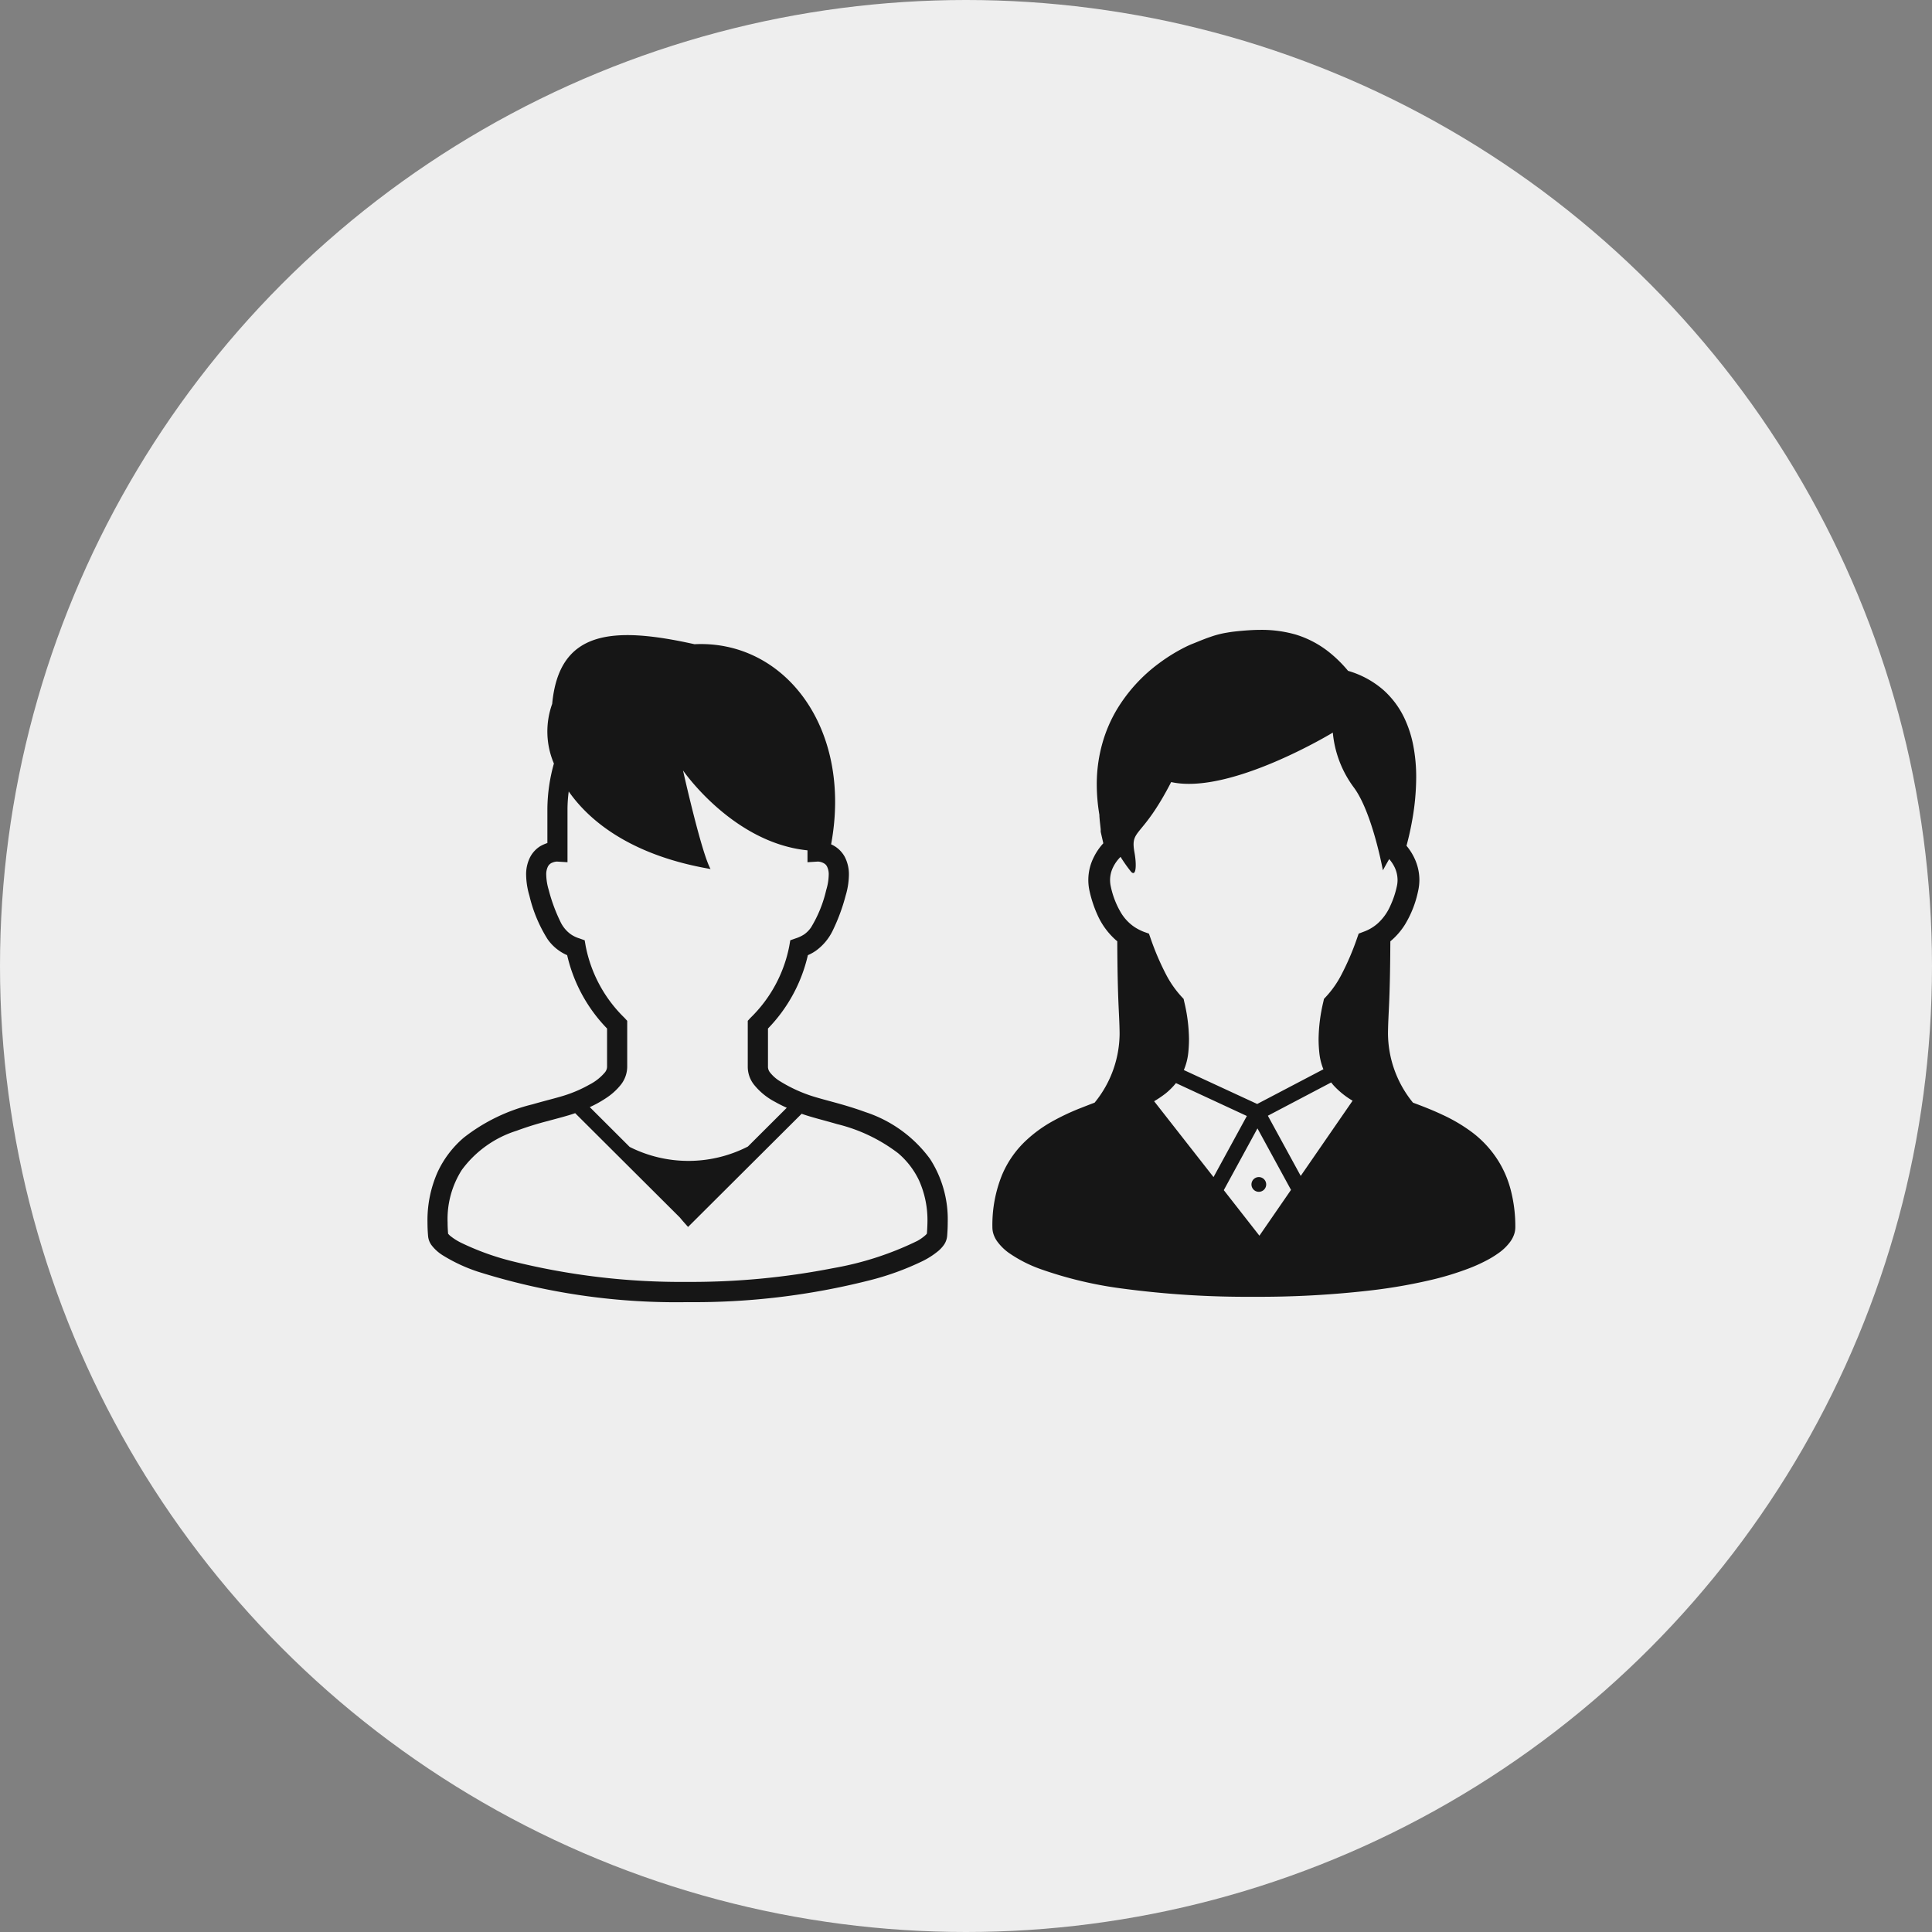
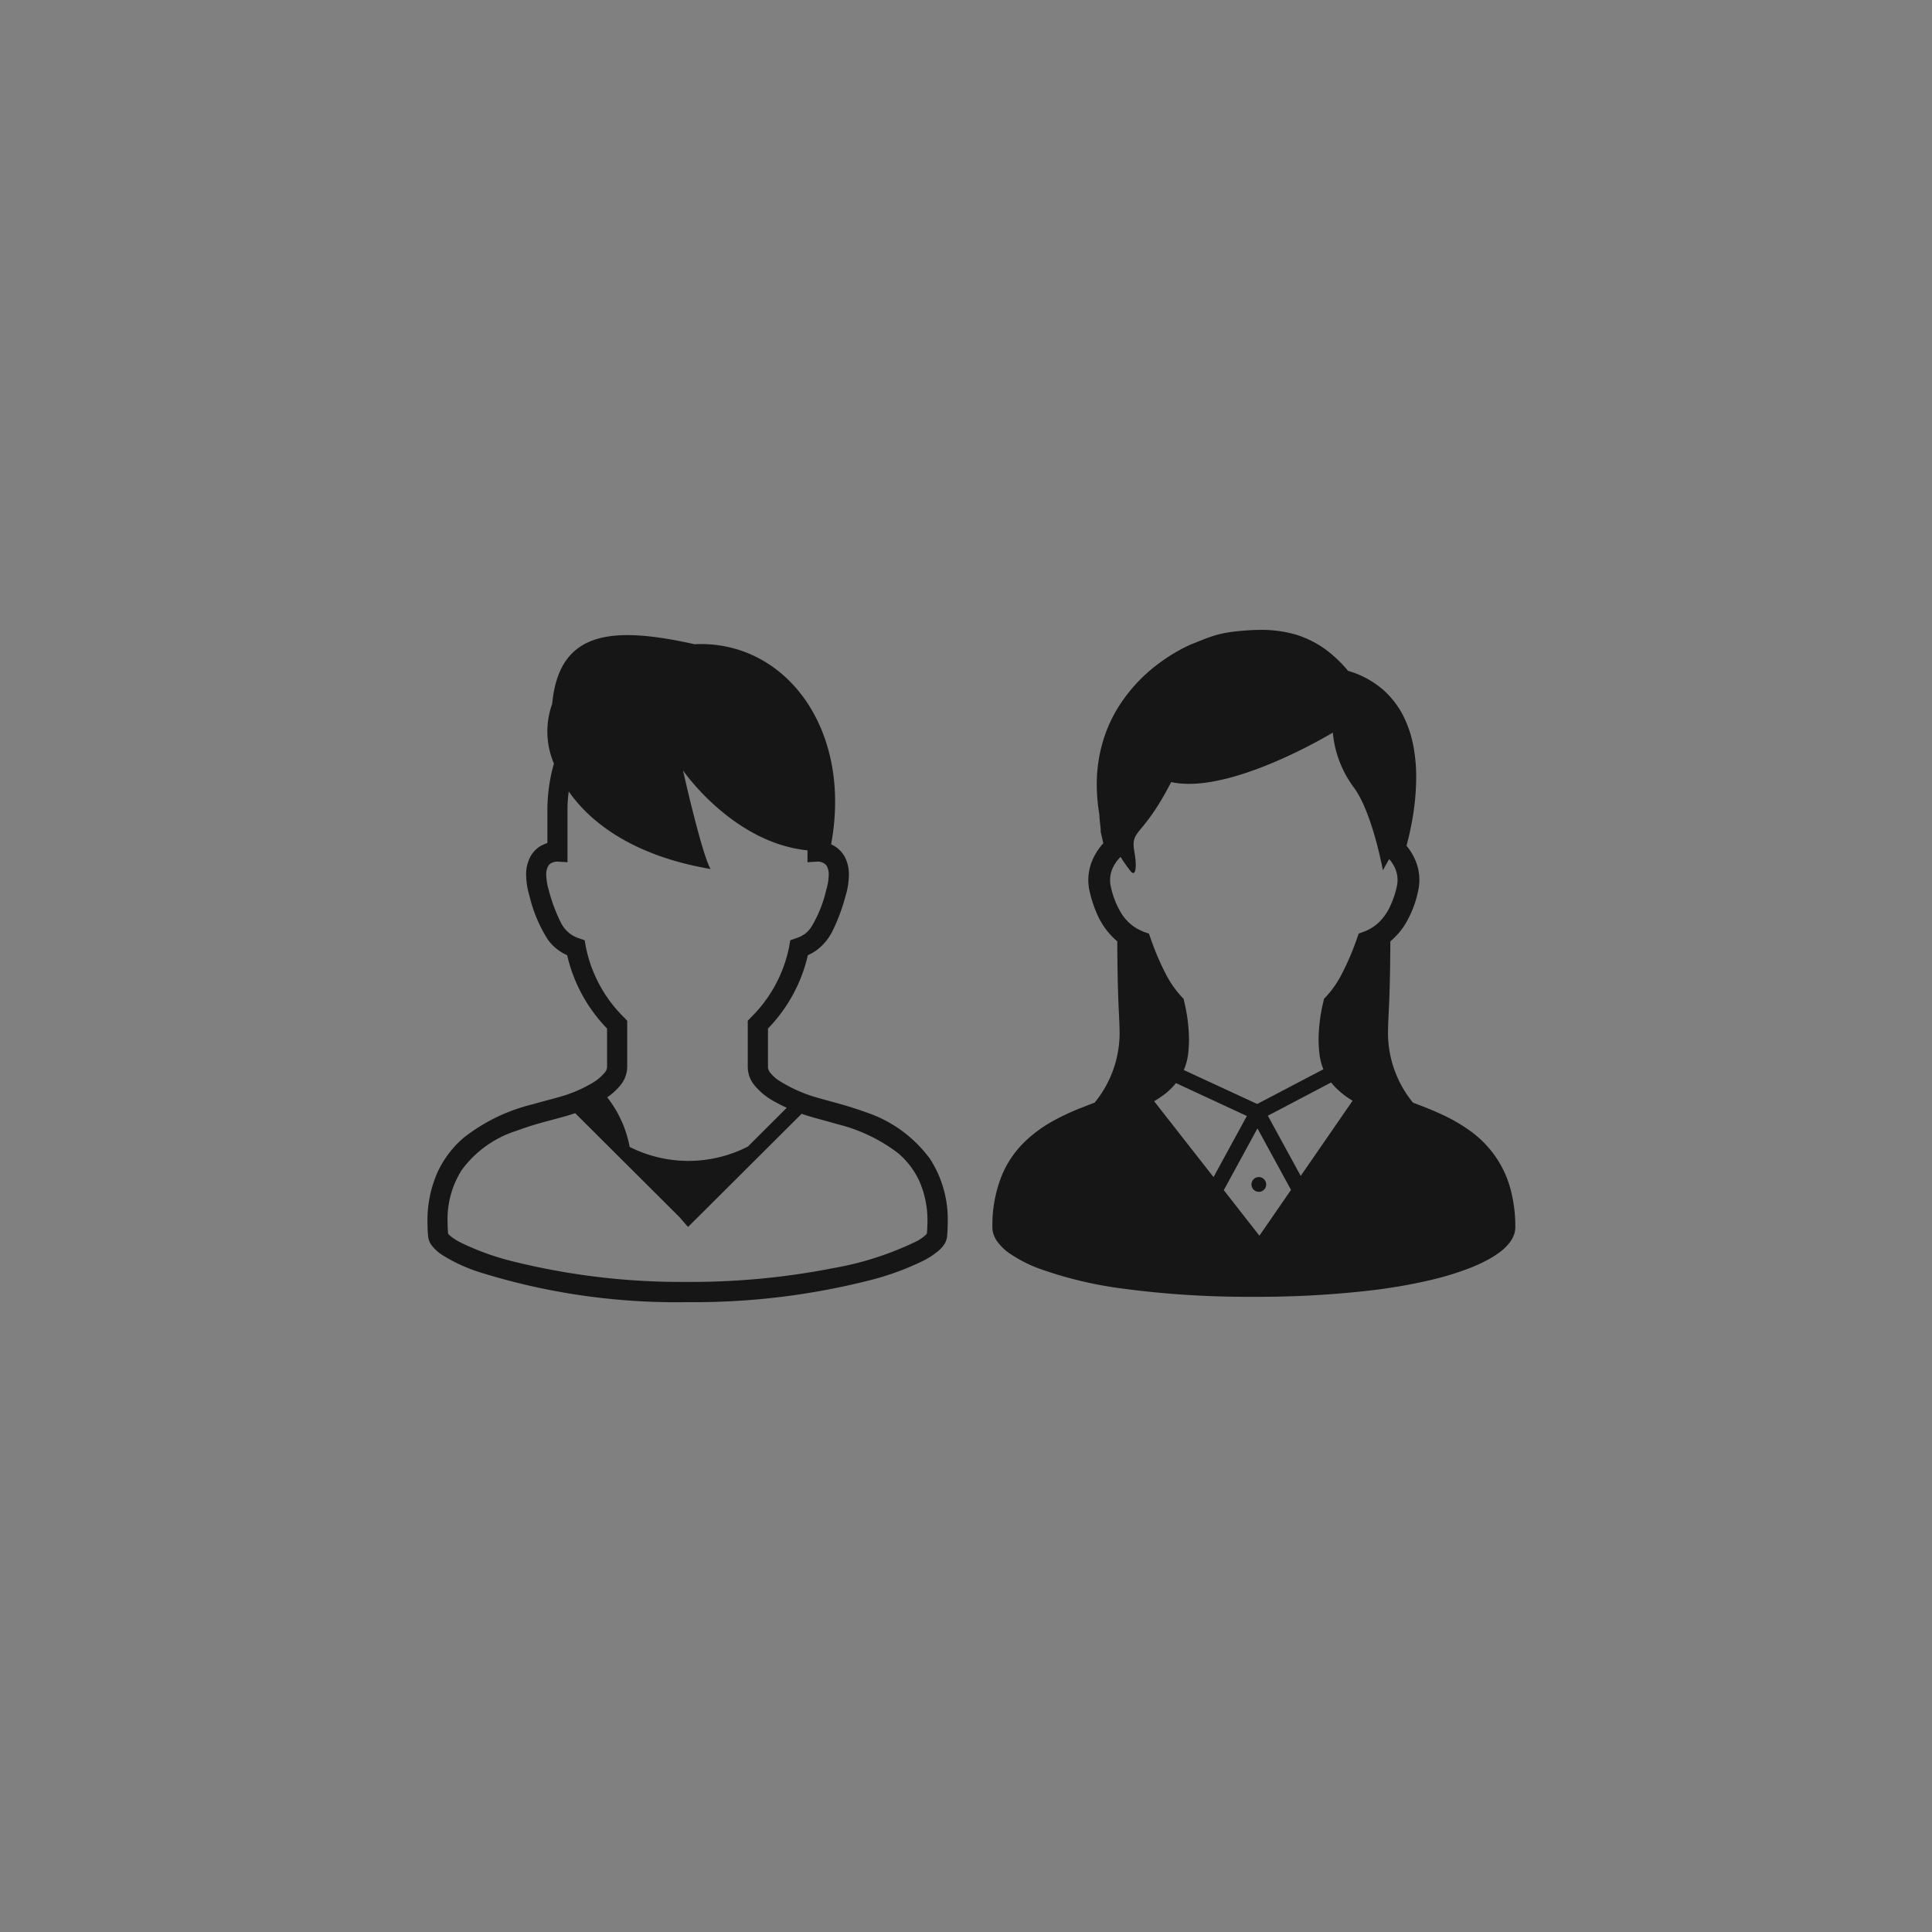
<svg xmlns="http://www.w3.org/2000/svg" id="flow03.svg" width="148" height="148" viewBox="0 0 148 148">
  <rect x="0" y="0" width="148" height="148" fill="#808080" stroke="none" />
  <defs>
    <style>
      .cls-1 {
        fill: #eee;
      }

      .cls-2 {
        fill: #161616;
        fill-rule: evenodd;
      }
    </style>
  </defs>
-   <circle id="楕円形_2" data-name="楕円形 2" class="cls-1" cx="74" cy="74" r="74" />
-   <path id="シェイプ_6" data-name="シェイプ 6" class="cls-2" d="M781.725,4039.14a8,8,0,0,0-.832-2.02,8.133,8.133,0,0,0-2.315-2.52,12.582,12.582,0,0,0-2.116-1.22c-0.741-.35-1.493-0.64-2.22-0.91a8.449,8.449,0,0,1-1.916-5.33c0.022-1.69.155-2.13,0.181-7.03a5.426,5.426,0,0,0,1.111-1.27,8.11,8.11,0,0,0,1.013-2.57,3.945,3.945,0,0,0,.1-0.86,3.892,3.892,0,0,0-.375-1.66,4.352,4.352,0,0,0-.612-0.96c0.124-.46.275-1.07,0.406-1.79a19,19,0,0,0,.337-3.44,12.731,12.731,0,0,0-.228-2.47,8.672,8.672,0,0,0-.561-1.82,6.781,6.781,0,0,0-1.72-2.41,7.137,7.137,0,0,0-2.71-1.47,9.953,9.953,0,0,0-1.426-1.41,7.716,7.716,0,0,0-2.587-1.37,9.472,9.472,0,0,0-2.682-.36c-0.474,0-.947.03-1.419,0.07-0.444.04-.812,0.08-1.141,0.14a7.152,7.152,0,0,0-1.292.33c-0.395.13-.774,0.29-1.27,0.49a7.42,7.42,0,0,0-.736.33,13.454,13.454,0,0,0-1.915,1.19,12.267,12.267,0,0,0-3.2,3.48,10.737,10.737,0,0,0-1.139,2.61,11.511,11.511,0,0,0-.443,3.22,13.948,13.948,0,0,0,.2,2.31c0,0.06,0,.11.006,0.17,0.006,0.09.016,0.2,0.026,0.31,0.018,0.16.038,0.33,0.052,0.47,0.008,0.07.014,0.13,0.017,0.18,0,0.02,0,.04,0,0.06v0.11l0.2,0.88a4.461,4.461,0,0,0-.722,1.05,3.865,3.865,0,0,0-.33,2.62h0a9.254,9.254,0,0,0,.61,1.83,5.641,5.641,0,0,0,1.364,1.88,1.246,1.246,0,0,0,.147.12c0.025,4.91.157,5.35,0.179,7.05a8.422,8.422,0,0,1-1.916,5.32c-0.326.12-.655,0.25-0.986,0.38a17.714,17.714,0,0,0-2.459,1.17,10.276,10.276,0,0,0-1.7,1.25,7.706,7.706,0,0,0-1.947,2.74,10.2,10.2,0,0,0-.737,4.01,1.724,1.724,0,0,0,.124.63,2.021,2.021,0,0,0,.284.5,3.919,3.919,0,0,0,.842.82,10.307,10.307,0,0,0,2.445,1.25,30.541,30.541,0,0,0,6.341,1.5,72.189,72.189,0,0,0,9.991.62,74.447,74.447,0,0,0,8.883-.48,40.752,40.752,0,0,0,4.816-.84,22.474,22.474,0,0,0,2.657-.81,12.213,12.213,0,0,0,1.5-.67,7.585,7.585,0,0,0,.864-0.53,3.867,3.867,0,0,0,.917-0.88,2.144,2.144,0,0,0,.283-0.52,1.673,1.673,0,0,0,.111-0.59A11.067,11.067,0,0,0,781.725,4039.14Zm-27.313-6.78a8.759,8.759,0,0,0,.872-0.59,5.314,5.314,0,0,0,.8-0.8l5.431,2.52-2.553,4.68Zm8.065,10.3-2.729-3.49,2.579-4.73,2.57,4.71Zm3.164-4.58-2.517-4.61,4.849-2.55a3.786,3.786,0,0,0,.342.39,6.361,6.361,0,0,0,1.3,1.01Zm5.907-19.35a3.306,3.306,0,0,1-1.1.65l-0.368.14-0.129.37a20.349,20.349,0,0,1-1.184,2.76,7.592,7.592,0,0,1-1.186,1.7l-0.159.17-0.05.23a12.854,12.854,0,0,0-.362,2.84,9.734,9.734,0,0,0,.056,1.05,4.5,4.5,0,0,0,.292,1.22,0.544,0.544,0,0,0,.022.05l-5.073,2.66-5.62-2.6a4.594,4.594,0,0,0,.341-1.33h0a10.261,10.261,0,0,0,.054-1.05,12.735,12.735,0,0,0-.362-2.84l-0.05-.23-0.159-.17a7.867,7.867,0,0,1-1.186-1.7,20.254,20.254,0,0,1-1.181-2.76l-0.131-.37-0.368-.13a3.864,3.864,0,0,1-.743-0.38,3.484,3.484,0,0,1-1.012-1.06,6.554,6.554,0,0,1-.8-2.05h0a2.225,2.225,0,0,1,.2-1.51,2.894,2.894,0,0,1,.55-0.75,11.343,11.343,0,0,0,.814,1.15c0.376,0.38.429-.51,0.25-1.5-0.328-1.83.56-1,2.813-5.38,4.507,1,12.383-3.79,12.383-3.79a8.3,8.3,0,0,0,1.6,4.19c1.424,1.9,2.236,6.36,2.236,6.36s0.2-.37.483-0.86a2.9,2.9,0,0,1,.422.64,2.287,2.287,0,0,1,.218.96,2.217,2.217,0,0,1-.055.49,6.986,6.986,0,0,1-.5,1.49A3.954,3.954,0,0,1,771.548,4018.73Zm-9.68,20a0.564,0.564,0,1,0,.565-0.56A0.562,0.562,0,0,0,761.868,4038.73Zm-24.622-1.95a9.985,9.985,0,0,0-4.953-3.59c-0.9-.33-1.776-0.58-2.55-0.79s-1.444-.39-1.9-0.56a11.124,11.124,0,0,1-2.2-1.08,2.887,2.887,0,0,1-.644-0.59,0.717,0.717,0,0,1-.169-0.42v-2.96a11.863,11.863,0,0,0,3.057-5.62,3.414,3.414,0,0,0,.613-0.34,4.083,4.083,0,0,0,1.268-1.5,14.509,14.509,0,0,0,1.012-2.72,5.8,5.8,0,0,0,.25-1.59,2.893,2.893,0,0,0-.312-1.37,2.188,2.188,0,0,0-1.051-.97c1.649-8.9-3.558-15.67-10.467-15.33-6.33-1.41-10.375-1.05-10.9,4.57a6.25,6.25,0,0,0,.132,4.57,13.183,13.183,0,0,0-.5,3.46v2.63a3.154,3.154,0,0,0-.543.24,2.19,2.19,0,0,0-.773.83,2.881,2.881,0,0,0-.312,1.37,5.881,5.881,0,0,0,.25,1.59,10.977,10.977,0,0,0,1.389,3.33,3.536,3.536,0,0,0,.892.89,3.372,3.372,0,0,0,.612.34,11.863,11.863,0,0,0,3.057,5.62v2.96a0.723,0.723,0,0,1-.182.42,3.85,3.85,0,0,1-1.175.92,9.826,9.826,0,0,1-1.646.74c-0.616.22-1.609,0.45-2.721,0.77a13.851,13.851,0,0,0-5.254,2.55,7.762,7.762,0,0,0-2,2.63,9.092,9.092,0,0,0-.779,3.85c0,0.34.015,0.7,0.047,1.07a1.4,1.4,0,0,0,.237.65,3.2,3.2,0,0,0,.882.81,12.6,12.6,0,0,0,2.677,1.25,50.442,50.442,0,0,0,16.084,2.34,54.548,54.548,0,0,0,13.934-1.67,21.077,21.077,0,0,0,4.077-1.48,6.152,6.152,0,0,0,1.216-.79,2.547,2.547,0,0,0,.416-0.46,1.409,1.409,0,0,0,.237-0.65c0.031-.37.046-0.72,0.046-1.07A8.537,8.537,0,0,0,737.246,4036.78Zm-24.732-4.72a4.76,4.76,0,0,0,1.033-.95,2.25,2.25,0,0,0,.5-1.36v-3.55l-0.2-.22a10.446,10.446,0,0,1-2.98-5.5l-0.078-.45-0.423-.15a2.345,2.345,0,0,1-.654-0.32,2.489,2.489,0,0,1-.785-0.96,12.8,12.8,0,0,1-.891-2.42,4.3,4.3,0,0,1-.191-1.16,1.318,1.318,0,0,1,.129-0.64,0.631,0.631,0,0,1,.369-0.31,0.974,0.974,0,0,1,.324-0.07l0.806,0.05v-4.1a10.694,10.694,0,0,1,.094-1.32c1.79,2.56,5.183,4.97,10.865,5.94-0.7-1.23-2.11-7.55-2.11-7.55s3.8,5.54,9.535,6.12v0.91l0.8-.05a1.016,1.016,0,0,1,.47.14,0.57,0.57,0,0,1,.227.24,1.318,1.318,0,0,1,.129.64,4.256,4.256,0,0,1-.191,1.16,9.643,9.643,0,0,1-1.16,2.86,2.125,2.125,0,0,1-.516.53,2.65,2.65,0,0,1-.653.31l-0.424.15-0.078.45a10.446,10.446,0,0,1-2.979,5.5l-0.2.22v3.55a2.213,2.213,0,0,0,.469,1.33,5.058,5.058,0,0,0,1.606,1.32c0.3,0.17.6,0.32,0.914,0.46l-2.978,2.97a9.993,9.993,0,0,1-9.057.03l-3.056-3.05A8.746,8.746,0,0,0,712.514,4032.06Zm24.491,10.44-0.067.08a3.335,3.335,0,0,1-.667.48,24.049,24.049,0,0,1-6.416,2.08,56.516,56.516,0,0,1-11.191,1.06,53.583,53.583,0,0,1-13.529-1.61,20.166,20.166,0,0,1-3.774-1.37,4.492,4.492,0,0,1-.9-0.57c-0.073-.07-0.115-0.12-0.135-0.14-0.024-.31-0.038-0.6-0.038-0.88a7.016,7.016,0,0,1,1.083-4,8.291,8.291,0,0,1,4.205-3.01,24.171,24.171,0,0,1,2.409-.75c0.763-.21,1.452-0.38,2.026-0.58a0.093,0.093,0,0,0,.046-0.02l8.017,7.99,0.235,0.28,0.4,0.45,8.7-8.67c0.752,0.27,1.688.49,2.712,0.79a12.615,12.615,0,0,1,4.679,2.23,6.237,6.237,0,0,1,1.609,2.1,7.456,7.456,0,0,1,.638,3.19C737.043,4041.91,737.028,4042.2,737.005,4042.5Z" transform="translate(-666 -3948)" />
+   <path id="シェイプ_6" data-name="シェイプ 6" class="cls-2" d="M781.725,4039.14a8,8,0,0,0-.832-2.02,8.133,8.133,0,0,0-2.315-2.52,12.582,12.582,0,0,0-2.116-1.22c-0.741-.35-1.493-0.64-2.22-0.91a8.449,8.449,0,0,1-1.916-5.33c0.022-1.69.155-2.13,0.181-7.03a5.426,5.426,0,0,0,1.111-1.27,8.11,8.11,0,0,0,1.013-2.57,3.945,3.945,0,0,0,.1-0.86,3.892,3.892,0,0,0-.375-1.66,4.352,4.352,0,0,0-.612-0.96c0.124-.46.275-1.07,0.406-1.79a19,19,0,0,0,.337-3.44,12.731,12.731,0,0,0-.228-2.47,8.672,8.672,0,0,0-.561-1.82,6.781,6.781,0,0,0-1.72-2.41,7.137,7.137,0,0,0-2.71-1.47,9.953,9.953,0,0,0-1.426-1.41,7.716,7.716,0,0,0-2.587-1.37,9.472,9.472,0,0,0-2.682-.36c-0.474,0-.947.03-1.419,0.07-0.444.04-.812,0.08-1.141,0.14a7.152,7.152,0,0,0-1.292.33c-0.395.13-.774,0.29-1.27,0.49a7.42,7.42,0,0,0-.736.33,13.454,13.454,0,0,0-1.915,1.19,12.267,12.267,0,0,0-3.2,3.48,10.737,10.737,0,0,0-1.139,2.61,11.511,11.511,0,0,0-.443,3.22,13.948,13.948,0,0,0,.2,2.31c0,0.06,0,.11.006,0.17,0.006,0.09.016,0.2,0.026,0.31,0.018,0.16.038,0.33,0.052,0.47,0.008,0.07.014,0.13,0.017,0.18,0,0.02,0,.04,0,0.06v0.11l0.2,0.88a4.461,4.461,0,0,0-.722,1.05,3.865,3.865,0,0,0-.33,2.62h0a9.254,9.254,0,0,0,.61,1.83,5.641,5.641,0,0,0,1.364,1.88,1.246,1.246,0,0,0,.147.12c0.025,4.91.157,5.35,0.179,7.05a8.422,8.422,0,0,1-1.916,5.32c-0.326.12-.655,0.25-0.986,0.38a17.714,17.714,0,0,0-2.459,1.17,10.276,10.276,0,0,0-1.7,1.25,7.706,7.706,0,0,0-1.947,2.74,10.2,10.2,0,0,0-.737,4.01,1.724,1.724,0,0,0,.124.63,2.021,2.021,0,0,0,.284.5,3.919,3.919,0,0,0,.842.82,10.307,10.307,0,0,0,2.445,1.25,30.541,30.541,0,0,0,6.341,1.5,72.189,72.189,0,0,0,9.991.62,74.447,74.447,0,0,0,8.883-.48,40.752,40.752,0,0,0,4.816-.84,22.474,22.474,0,0,0,2.657-.81,12.213,12.213,0,0,0,1.5-.67,7.585,7.585,0,0,0,.864-0.53,3.867,3.867,0,0,0,.917-0.88,2.144,2.144,0,0,0,.283-0.52,1.673,1.673,0,0,0,.111-0.59A11.067,11.067,0,0,0,781.725,4039.14Zm-27.313-6.78a8.759,8.759,0,0,0,.872-0.59,5.314,5.314,0,0,0,.8-0.8l5.431,2.52-2.553,4.68Zm8.065,10.3-2.729-3.49,2.579-4.73,2.57,4.71Zm3.164-4.58-2.517-4.61,4.849-2.55a3.786,3.786,0,0,0,.342.39,6.361,6.361,0,0,0,1.3,1.01Zm5.907-19.35a3.306,3.306,0,0,1-1.1.65l-0.368.14-0.129.37a20.349,20.349,0,0,1-1.184,2.76,7.592,7.592,0,0,1-1.186,1.7l-0.159.17-0.05.23a12.854,12.854,0,0,0-.362,2.84,9.734,9.734,0,0,0,.056,1.05,4.5,4.5,0,0,0,.292,1.22,0.544,0.544,0,0,0,.022.05l-5.073,2.66-5.62-2.6a4.594,4.594,0,0,0,.341-1.33h0a10.261,10.261,0,0,0,.054-1.05,12.735,12.735,0,0,0-.362-2.84l-0.05-.23-0.159-.17a7.867,7.867,0,0,1-1.186-1.7,20.254,20.254,0,0,1-1.181-2.76l-0.131-.37-0.368-.13a3.864,3.864,0,0,1-.743-0.38,3.484,3.484,0,0,1-1.012-1.06,6.554,6.554,0,0,1-.8-2.05h0a2.225,2.225,0,0,1,.2-1.51,2.894,2.894,0,0,1,.55-0.75,11.343,11.343,0,0,0,.814,1.15c0.376,0.38.429-.51,0.25-1.5-0.328-1.83.56-1,2.813-5.38,4.507,1,12.383-3.79,12.383-3.79a8.3,8.3,0,0,0,1.6,4.19c1.424,1.9,2.236,6.36,2.236,6.36s0.2-.37.483-0.86a2.9,2.9,0,0,1,.422.64,2.287,2.287,0,0,1,.218.96,2.217,2.217,0,0,1-.055.49,6.986,6.986,0,0,1-.5,1.49A3.954,3.954,0,0,1,771.548,4018.73Zm-9.68,20a0.564,0.564,0,1,0,.565-0.56A0.562,0.562,0,0,0,761.868,4038.73Zm-24.622-1.95a9.985,9.985,0,0,0-4.953-3.59c-0.9-.33-1.776-0.58-2.55-0.79s-1.444-.39-1.9-0.56a11.124,11.124,0,0,1-2.2-1.08,2.887,2.887,0,0,1-.644-0.59,0.717,0.717,0,0,1-.169-0.42v-2.96a11.863,11.863,0,0,0,3.057-5.62,3.414,3.414,0,0,0,.613-0.34,4.083,4.083,0,0,0,1.268-1.5,14.509,14.509,0,0,0,1.012-2.72,5.8,5.8,0,0,0,.25-1.59,2.893,2.893,0,0,0-.312-1.37,2.188,2.188,0,0,0-1.051-.97c1.649-8.9-3.558-15.67-10.467-15.33-6.33-1.41-10.375-1.05-10.9,4.57a6.25,6.25,0,0,0,.132,4.57,13.183,13.183,0,0,0-.5,3.46v2.63a3.154,3.154,0,0,0-.543.24,2.19,2.19,0,0,0-.773.83,2.881,2.881,0,0,0-.312,1.37,5.881,5.881,0,0,0,.25,1.59,10.977,10.977,0,0,0,1.389,3.33,3.536,3.536,0,0,0,.892.89,3.372,3.372,0,0,0,.612.34,11.863,11.863,0,0,0,3.057,5.62v2.96a0.723,0.723,0,0,1-.182.42,3.85,3.85,0,0,1-1.175.92,9.826,9.826,0,0,1-1.646.74c-0.616.22-1.609,0.45-2.721,0.77a13.851,13.851,0,0,0-5.254,2.55,7.762,7.762,0,0,0-2,2.63,9.092,9.092,0,0,0-.779,3.85c0,0.34.015,0.7,0.047,1.07a1.4,1.4,0,0,0,.237.65,3.2,3.2,0,0,0,.882.81,12.6,12.6,0,0,0,2.677,1.25,50.442,50.442,0,0,0,16.084,2.34,54.548,54.548,0,0,0,13.934-1.67,21.077,21.077,0,0,0,4.077-1.48,6.152,6.152,0,0,0,1.216-.79,2.547,2.547,0,0,0,.416-0.46,1.409,1.409,0,0,0,.237-0.65c0.031-.37.046-0.72,0.046-1.07A8.537,8.537,0,0,0,737.246,4036.78Zm-24.732-4.72a4.76,4.76,0,0,0,1.033-.95,2.25,2.25,0,0,0,.5-1.36v-3.55l-0.2-.22a10.446,10.446,0,0,1-2.98-5.5l-0.078-.45-0.423-.15a2.345,2.345,0,0,1-.654-0.32,2.489,2.489,0,0,1-.785-0.96,12.8,12.8,0,0,1-.891-2.42,4.3,4.3,0,0,1-.191-1.16,1.318,1.318,0,0,1,.129-0.64,0.631,0.631,0,0,1,.369-0.31,0.974,0.974,0,0,1,.324-0.07l0.806,0.05v-4.1a10.694,10.694,0,0,1,.094-1.32c1.79,2.56,5.183,4.97,10.865,5.94-0.7-1.23-2.11-7.55-2.11-7.55s3.8,5.54,9.535,6.12v0.91l0.8-.05a1.016,1.016,0,0,1,.47.14,0.57,0.57,0,0,1,.227.24,1.318,1.318,0,0,1,.129.64,4.256,4.256,0,0,1-.191,1.16,9.643,9.643,0,0,1-1.16,2.86,2.125,2.125,0,0,1-.516.53,2.65,2.65,0,0,1-.653.31l-0.424.15-0.078.45a10.446,10.446,0,0,1-2.979,5.5l-0.2.22v3.55a2.213,2.213,0,0,0,.469,1.33,5.058,5.058,0,0,0,1.606,1.32c0.3,0.17.6,0.32,0.914,0.46l-2.978,2.97a9.993,9.993,0,0,1-9.057.03A8.746,8.746,0,0,0,712.514,4032.06Zm24.491,10.44-0.067.08a3.335,3.335,0,0,1-.667.48,24.049,24.049,0,0,1-6.416,2.08,56.516,56.516,0,0,1-11.191,1.06,53.583,53.583,0,0,1-13.529-1.61,20.166,20.166,0,0,1-3.774-1.37,4.492,4.492,0,0,1-.9-0.57c-0.073-.07-0.115-0.12-0.135-0.14-0.024-.31-0.038-0.6-0.038-0.88a7.016,7.016,0,0,1,1.083-4,8.291,8.291,0,0,1,4.205-3.01,24.171,24.171,0,0,1,2.409-.75c0.763-.21,1.452-0.38,2.026-0.58a0.093,0.093,0,0,0,.046-0.02l8.017,7.99,0.235,0.28,0.4,0.45,8.7-8.67c0.752,0.27,1.688.49,2.712,0.79a12.615,12.615,0,0,1,4.679,2.23,6.237,6.237,0,0,1,1.609,2.1,7.456,7.456,0,0,1,.638,3.19C737.043,4041.91,737.028,4042.2,737.005,4042.5Z" transform="translate(-666 -3948)" />
</svg>